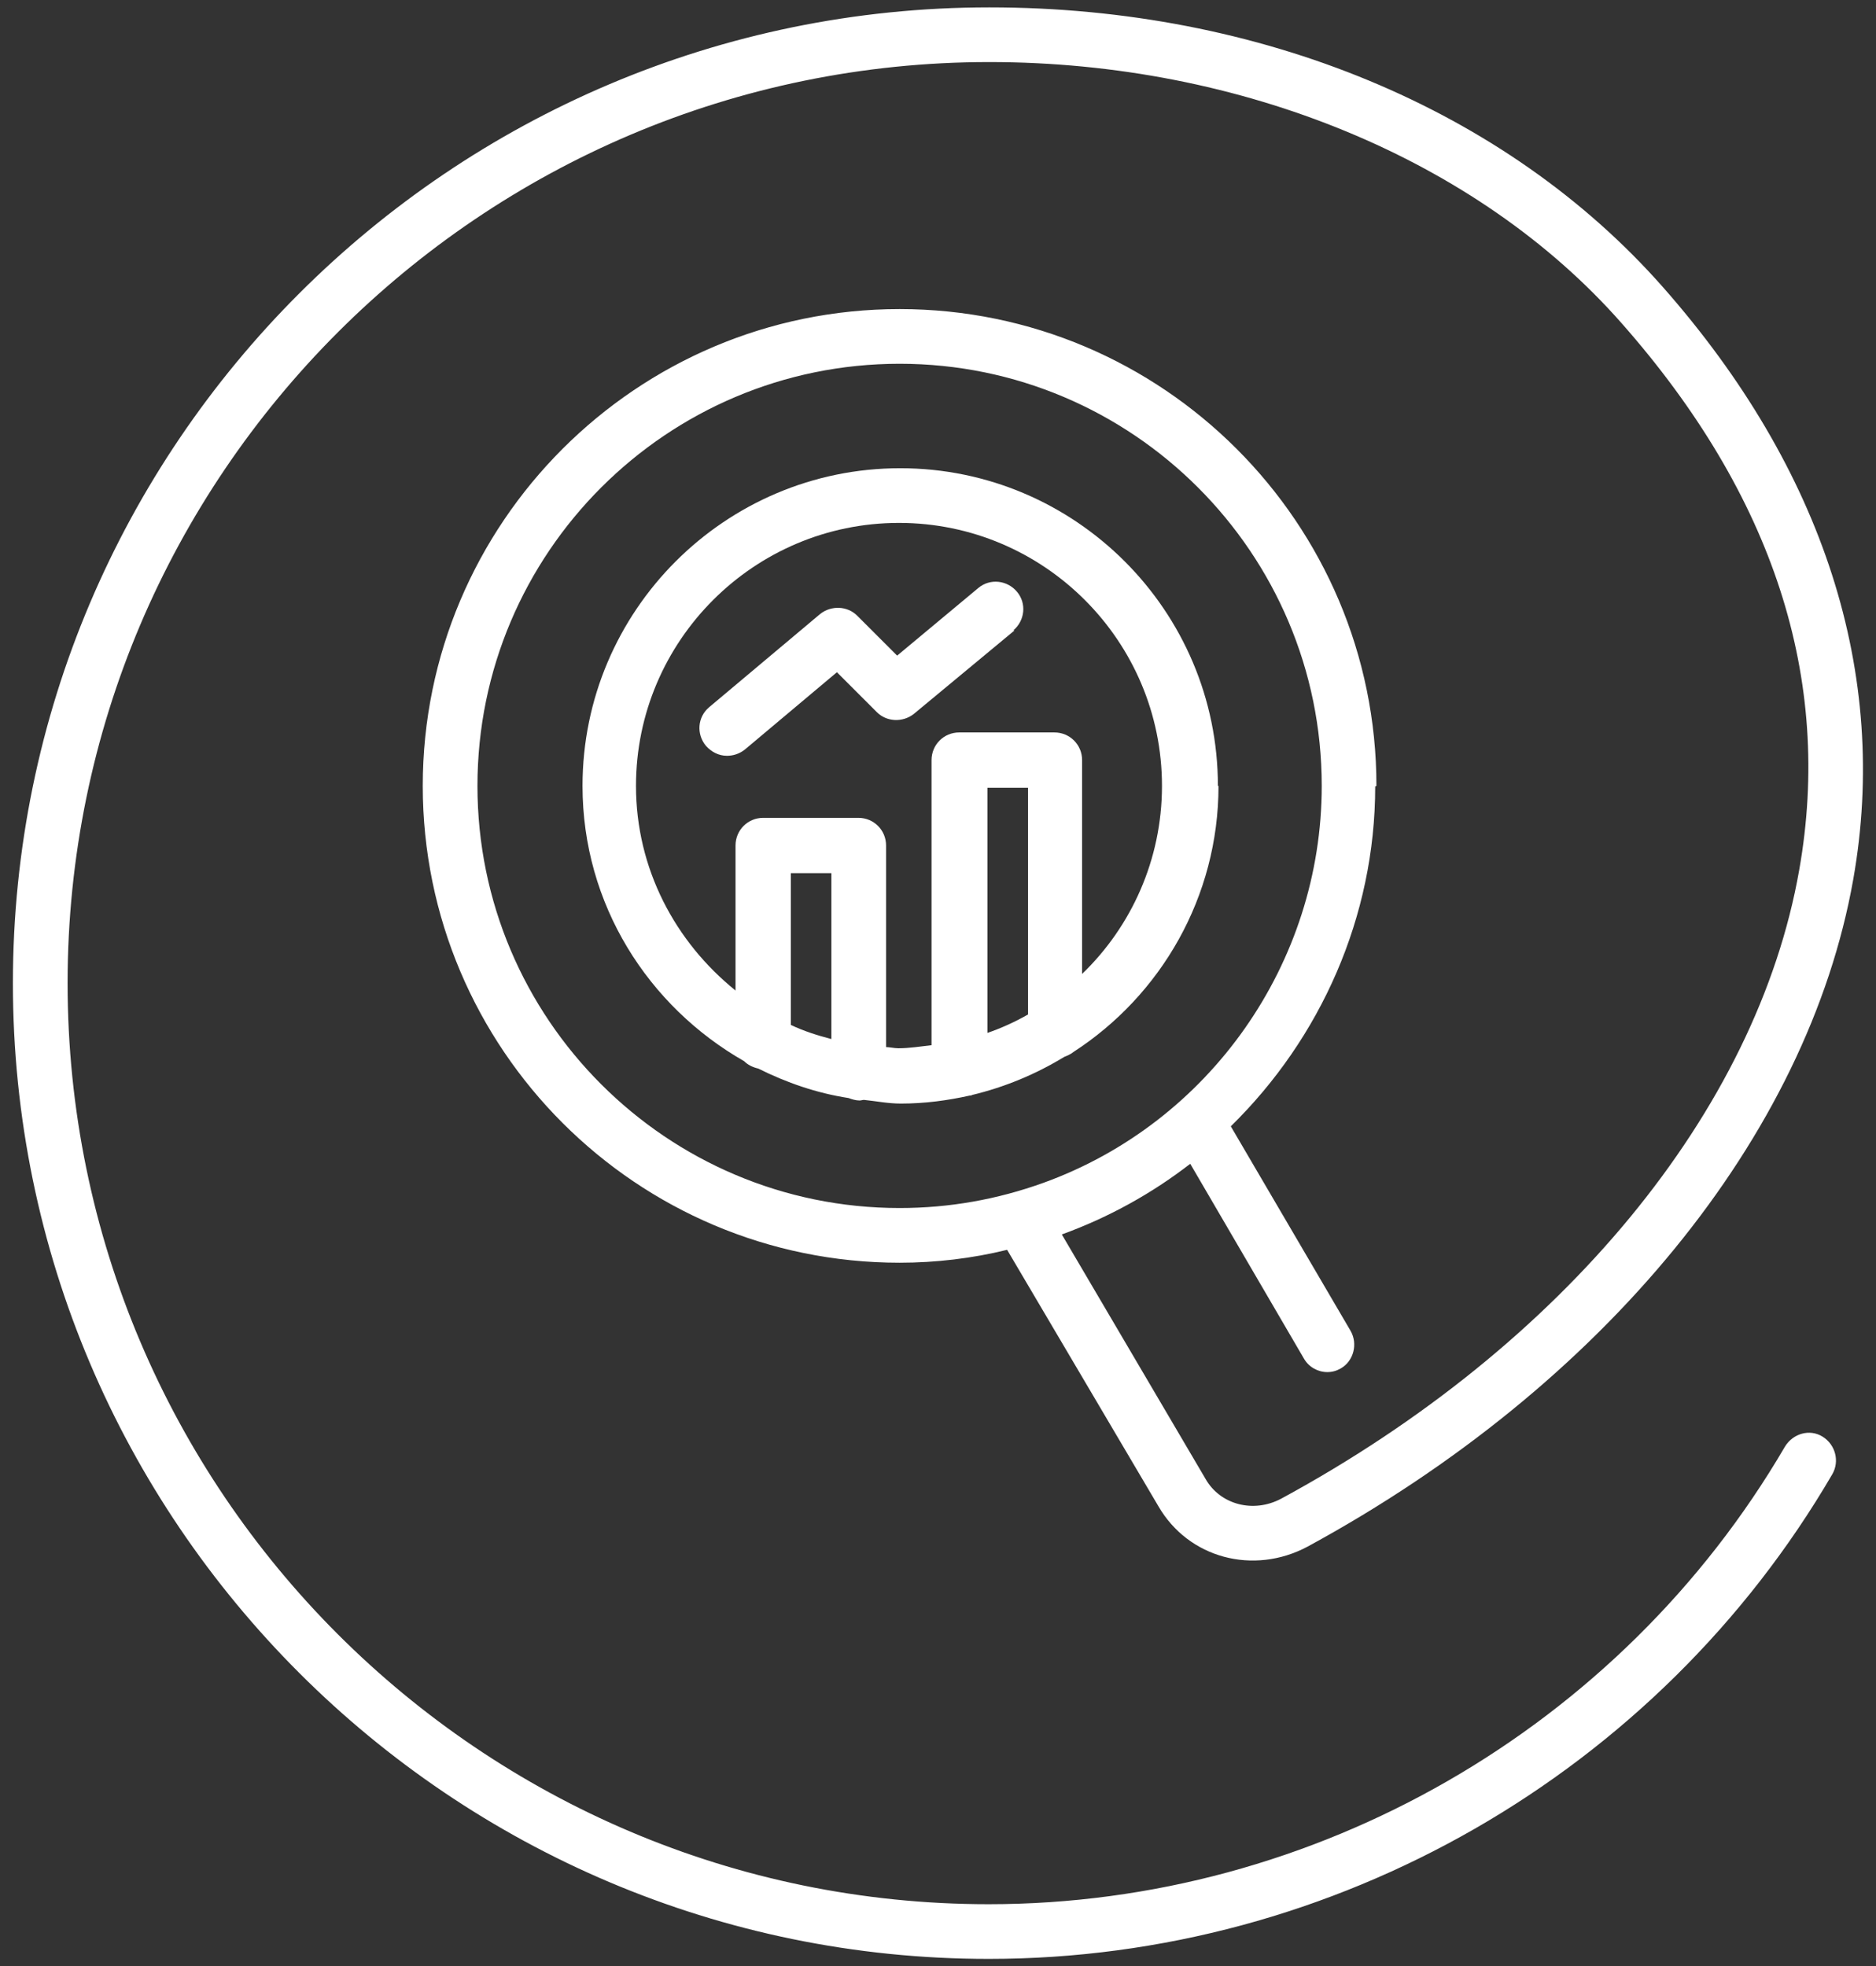
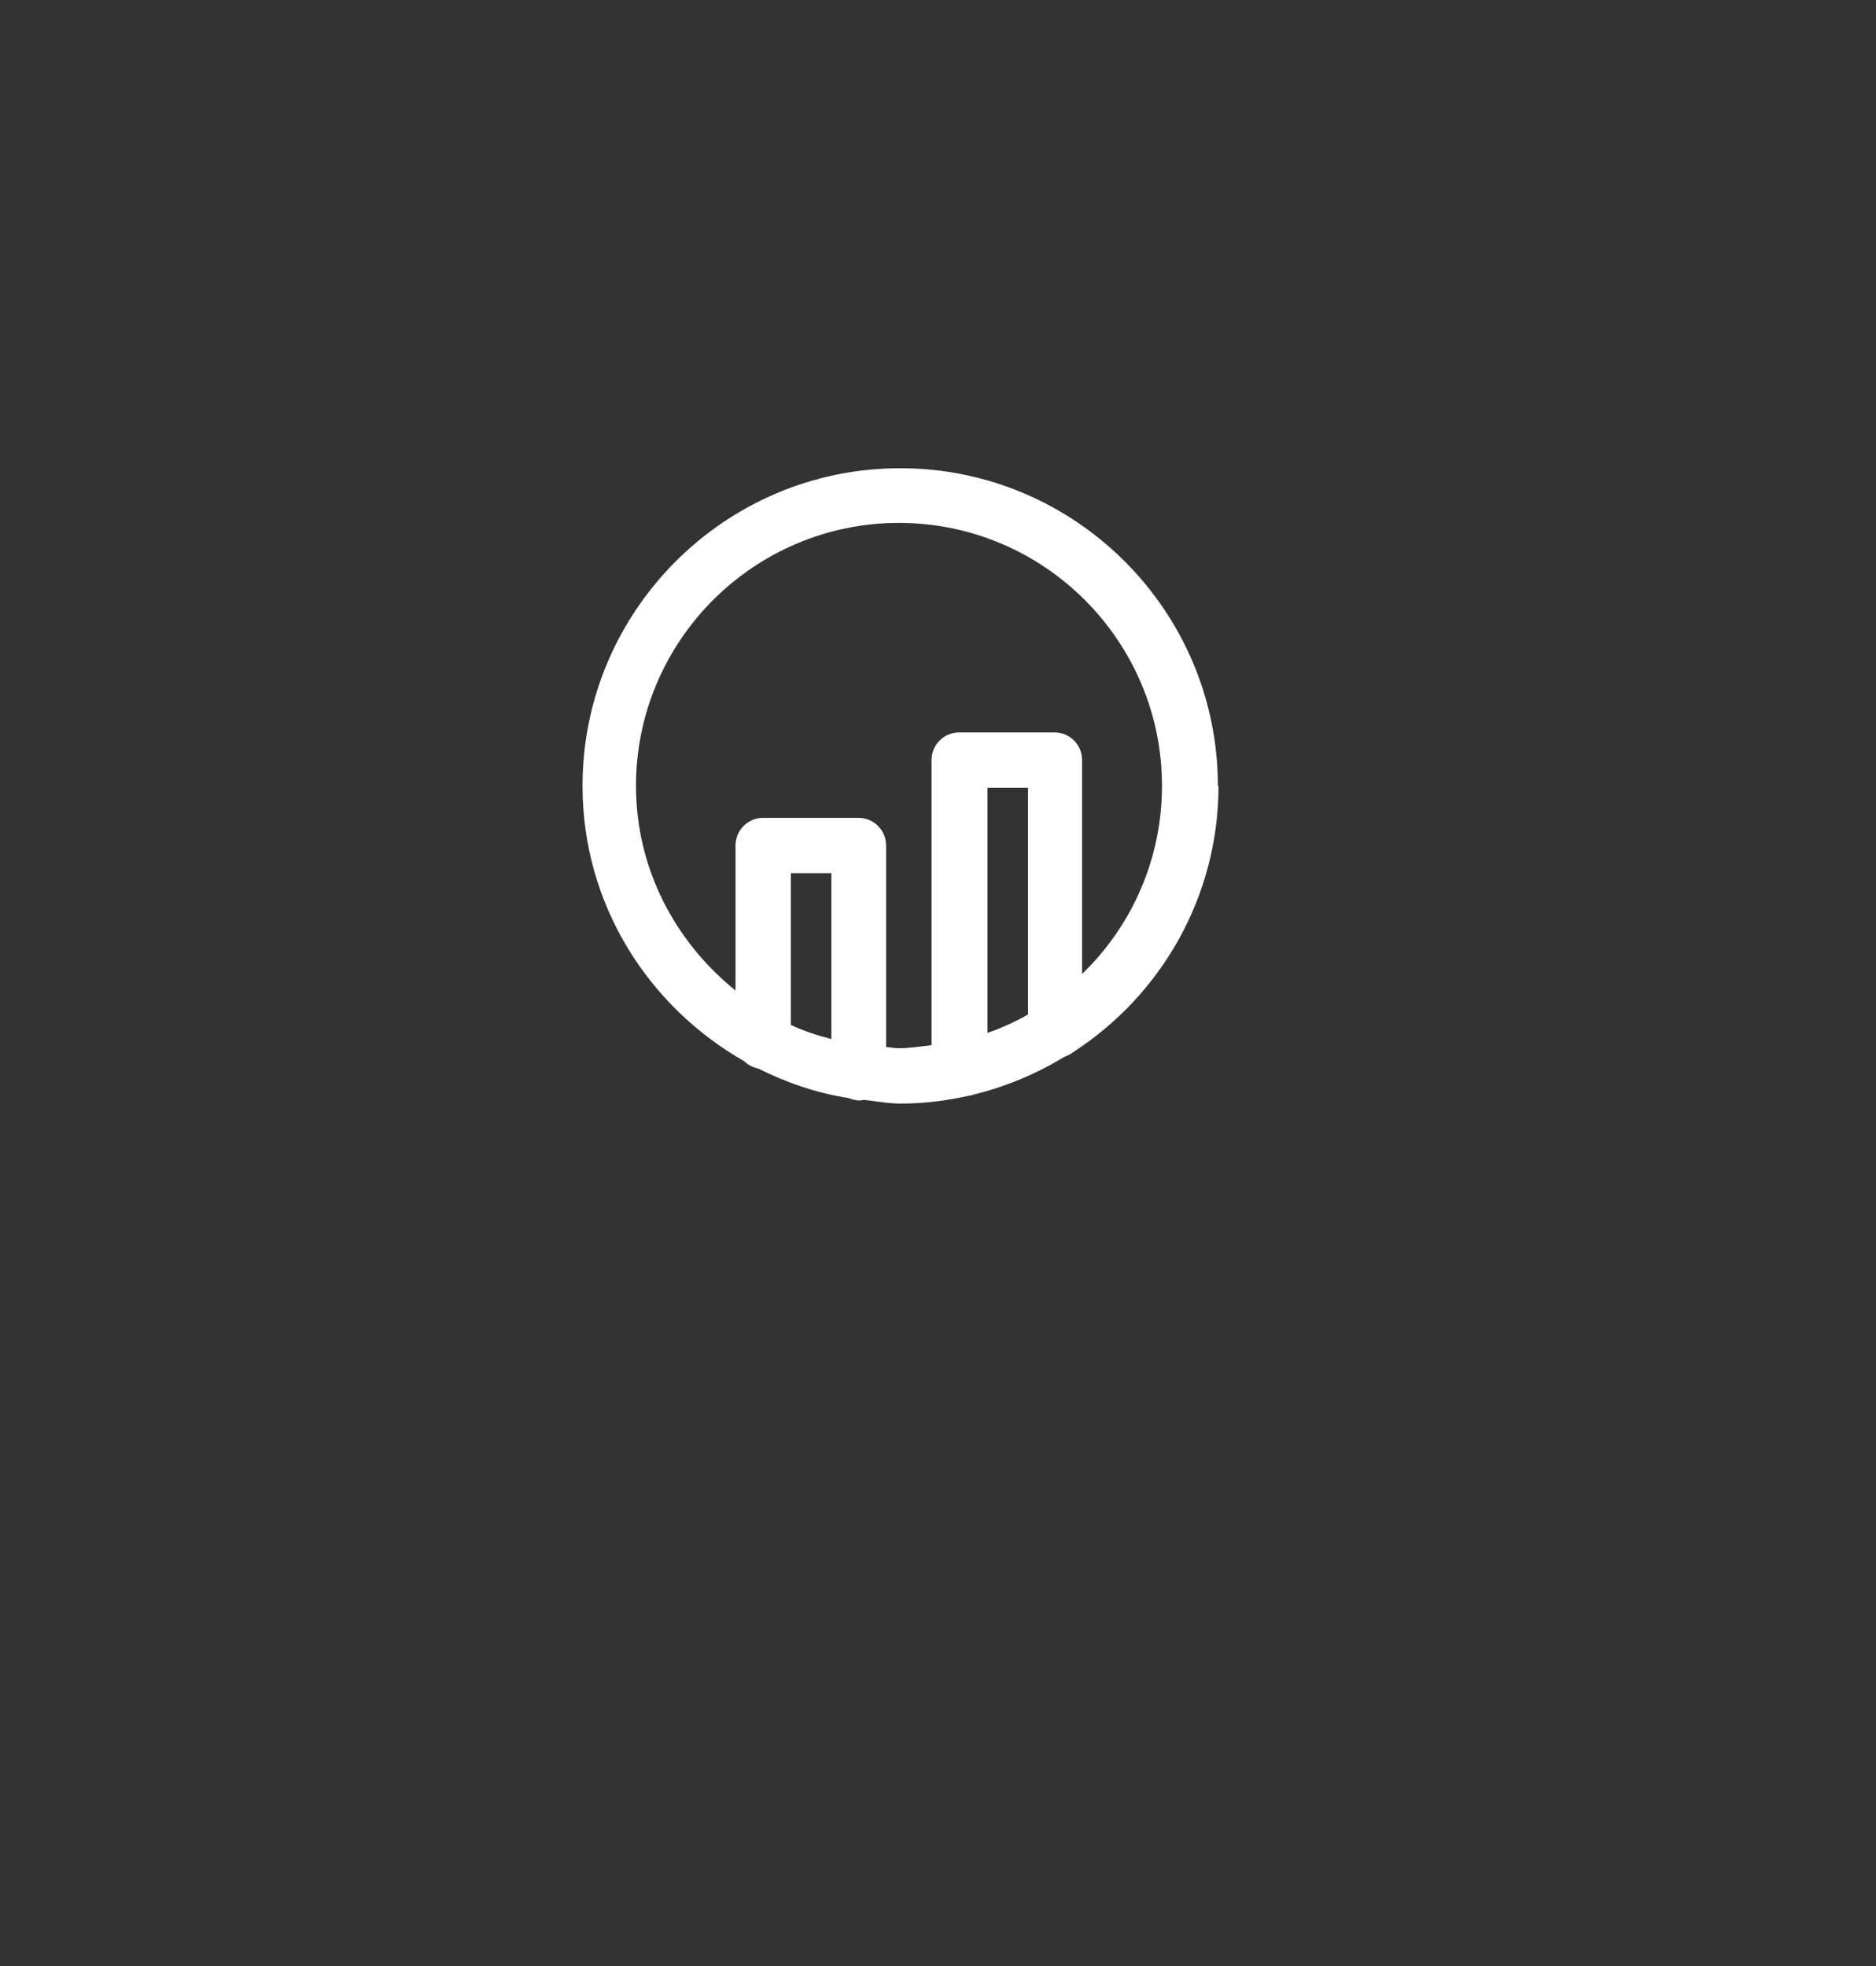
<svg xmlns="http://www.w3.org/2000/svg" id="Laag_1" data-name="Laag 1" viewBox="0 0 30.53 32">
  <rect x="0" y="0" width="30.53" height="32" fill="#333333" stroke="none" />
  <defs>
    <style> .cls-1 { fill: #fff; } </style>
  </defs>
  <path class="cls-1" d="M19.82,12.79c0-2.85-2.32-5.17-5.17-5.17s-5.17,2.32-5.17,5.17c0,1.93,1.07,3.59,2.63,4.48.06.06.14.1.23.12.46.23.95.4,1.47.48.05.02.12.04.18.04.02,0,.05-.01.07-.01.2.02.39.06.6.06.39,0,.76-.05,1.12-.13.01,0,.03,0,.04-.01.54-.13,1.04-.34,1.5-.62.05-.02.1-.04.15-.08,1.42-.92,2.36-2.52,2.36-4.33ZM16.73,16.51c-.21.12-.43.22-.66.3v-3.99h.66v3.68ZM13.53,16.91c-.23-.06-.45-.13-.66-.23v-2.47h.66v2.7ZM14.42,17.05v-3.29c0-.25-.2-.45-.45-.45h-1.55c-.25,0-.45.2-.45.45v2.36c-.98-.79-1.62-1.98-1.62-3.33,0-2.36,1.92-4.28,4.28-4.28s4.28,1.92,4.28,4.28c0,1.2-.5,2.29-1.3,3.06v-3.48c0-.25-.2-.45-.45-.45h-1.55c-.25,0-.45.2-.45.45v4.64c-.18.02-.36.05-.54.05-.07,0-.14-.02-.22-.02Z" />
-   <path class="cls-1" d="M16.49,10.26c.19-.16.22-.44.06-.63s-.44-.22-.63-.06l-1.32,1.1-.65-.65c-.16-.16-.42-.17-.6-.03l-1.81,1.52c-.19.16-.21.44-.05.63.09.1.21.16.34.16.1,0,.2-.03.29-.1l1.5-1.26.65.65c.16.16.42.17.6.03l1.64-1.36Z" />
-   <path class="cls-1" d="M22.4,12.79c0-4.28-3.48-7.76-7.76-7.76s-7.76,3.48-7.76,7.76,3.48,7.76,7.76,7.76c.59,0,1.18-.07,1.75-.21l2.46,4.17c.49.85,1.55,1.13,2.43.66,4.82-2.62,8.14-6.68,8.88-10.86.59-3.34-.48-6.67-3.1-9.64C24.51,1.78,20.51.12,16.1.12,7.34.12.21,7.24.21,16s7.13,15.88,15.88,15.88c5.63,0,10.89-3.02,13.73-7.89.12-.21.05-.48-.16-.61-.21-.13-.48-.05-.61.16-2.68,4.59-7.65,7.45-12.96,7.45-8.27,0-14.99-6.73-14.99-14.99S7.83,1.01,16.1,1.01c4.1,0,7.95,1.59,10.29,4.25,2.47,2.8,3.44,5.79,2.89,8.9-.69,3.92-3.84,7.74-8.43,10.23-.45.24-.99.1-1.23-.32l-2.34-3.98s0,0,0,0c.77-.28,1.47-.67,2.09-1.15l1.85,3.17c.08.14.23.22.38.22.08,0,.15-.02.22-.06.21-.12.28-.4.16-.61l-1.95-3.33c1.46-1.43,2.35-3.41,2.35-5.53ZM16.98,19.25c-.75.27-1.53.41-2.34.41-3.79,0-6.87-3.08-6.87-6.87s3.08-6.87,6.87-6.87,6.87,3.08,6.87,6.87c0,2.88-1.82,5.48-4.53,6.46Z" />
</svg>